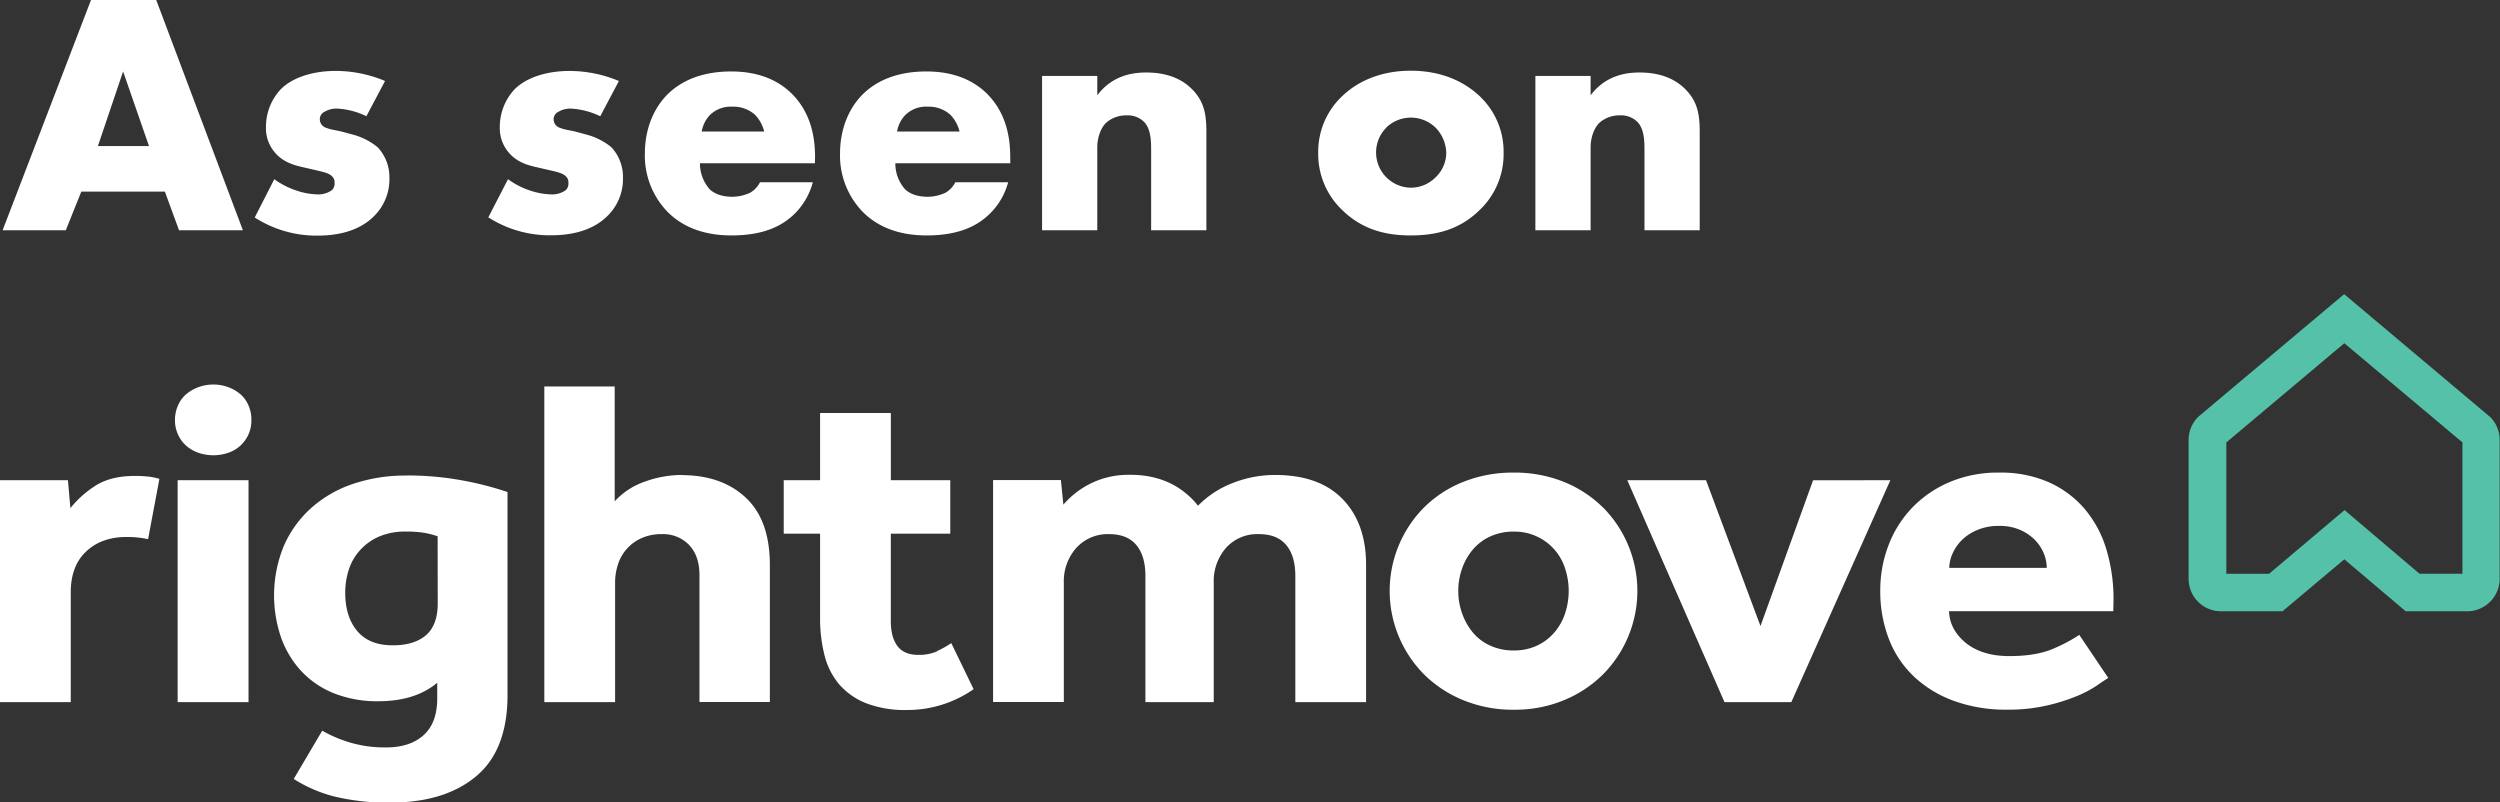
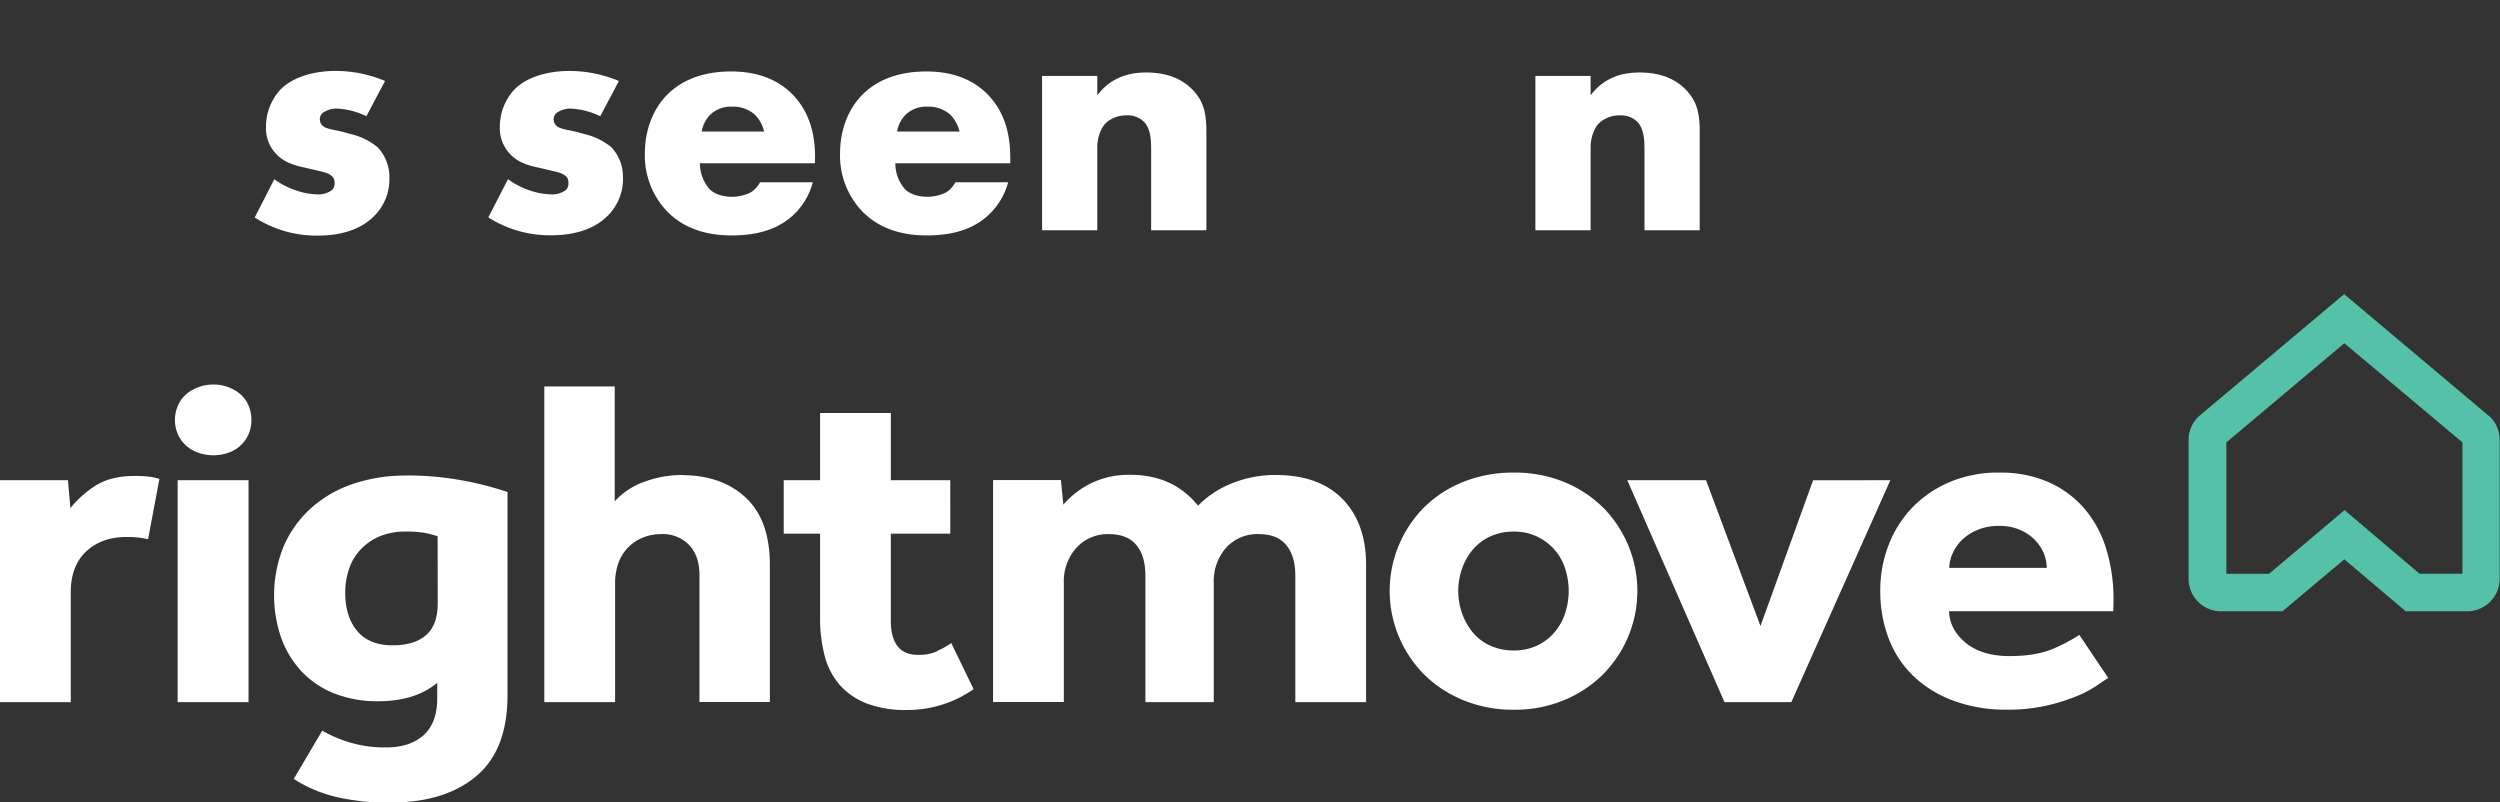
<svg xmlns="http://www.w3.org/2000/svg" viewBox="0 0 745.89 239.41">
  <rect x="0" y="0" width="745.89" height="239.41" fill="#333333" stroke="none" />
  <defs>
    <style>.cls-1{fill:#55c1a8;}.cls-2{fill:#fff;}</style>
  </defs>
  <g id="Layer_2" data-name="Layer 2">
    <g id="Layer_1-2" data-name="Layer 1">
      <path class="cls-1" d="M721.87,171.17h12.81l0-39.18L699.44,102.4,664.24,132l0,39.19H677l22.5-19Zm14.32,11.21H717.76l-18.32-15.51L681,182.38H662.66a9.68,9.68,0,0,1-9.68-9.69l0-41.43a9.71,9.71,0,0,1,2.78-6.8l.4-.36,43.23-36.34,43.63,36.71a9.61,9.61,0,0,1,2.77,6.77l0,41.43a9.7,9.7,0,0,1-9.7,9.71" />
      <path class="cls-2" d="M380.45,141.71a34.3,34.3,0,0,0-12.68,2.41,29,29,0,0,0-10.34,6.77,22.82,22.82,0,0,0-3-3.18,24.17,24.17,0,0,0-4.25-3,24.56,24.56,0,0,0-5.65-2.19,29.11,29.11,0,0,0-7.33-.85,25.42,25.42,0,0,0-11.73,2.55,26,26,0,0,0-8.21,6.35l-.73-7.34H296.29v66.21H317.4V173.9a14.94,14.94,0,0,1,3.74-10.45,12.64,12.64,0,0,1,9.75-4.09q5.43,0,8.14,3.25t2.71,9.18v37.69h20.39V173.9a15.12,15.12,0,0,1,3.66-10.45,12.56,12.56,0,0,1,9.83-4.09q5.42,0,8.13,3.25t2.72,9.18v37.69h21.11V168.54q0-12.42-7-19.63t-20.17-7.2M467,182.87a17,17,0,0,1-3.15,5.72,15.51,15.51,0,0,1-5.2,4,16,16,0,0,1-7,1.48,16.47,16.47,0,0,1-7.11-1.48,14.53,14.53,0,0,1-5.21-4,18.88,18.88,0,0,1-3.15-5.72,20.14,20.14,0,0,1,0-13.13,17.85,17.85,0,0,1,3.15-5.65,14.94,14.94,0,0,1,5.21-4,16.47,16.47,0,0,1,7.11-1.48A15.78,15.78,0,0,1,467,169.74a21.44,21.44,0,0,1,0,13.13m11.15-31.56a35.29,35.29,0,0,0-11.59-7.55A39.29,39.29,0,0,0,451.63,141a39.85,39.85,0,0,0-15,2.75,35.09,35.09,0,0,0-11.66,7.55,35.37,35.37,0,0,0,0,50,35.72,35.72,0,0,0,11.66,7.62,38.74,38.74,0,0,0,15,2.83,38.19,38.19,0,0,0,14.95-2.83,35.94,35.94,0,0,0,11.59-7.62,35.38,35.38,0,0,0,0-50m62.77-8-15.69,43.48L509,143.27H485.51l29,66.21h19.94L564,143.27Zm40.64,26.12a10.66,10.66,0,0,1,1-4.31,12.92,12.92,0,0,1,2.78-4,14.45,14.45,0,0,1,4.62-3,16.2,16.2,0,0,1,6.45-1.2,15.15,15.15,0,0,1,6.31,1.2,14.06,14.06,0,0,1,4.4,3,12.62,12.62,0,0,1,2.64,4,11.61,11.61,0,0,1,.88,4.31Zm49,9.6a51,51,0,0,0-2.2-15.32,33.45,33.45,0,0,0-6.53-12,30.18,30.18,0,0,0-10.63-7.84A35.6,35.6,0,0,0,596.54,141a37.07,37.07,0,0,0-15,2.89,33.85,33.85,0,0,0-11.14,7.7,33.23,33.23,0,0,0-7,11.22,37.59,37.59,0,0,0-2.41,13.34,39.42,39.42,0,0,0,2.56,14.47,30.56,30.56,0,0,0,7.48,11.23,34.66,34.66,0,0,0,11.95,7.27,45.27,45.27,0,0,0,15.83,2.61,51.9,51.9,0,0,0,11.74-1.2,57.09,57.09,0,0,0,8.87-2.76,32.88,32.88,0,0,0,6.08-3.17c1.56-1.08,2.74-1.86,3.52-2.33l-8.65-12.85a47.07,47.07,0,0,1-7.48,4q-5.13,2.32-13.34,2.33t-13.13-4q-4.75-4-4.91-9.39h49Zm-351,15.31a13.37,13.37,0,0,1-5.57,1.06q-4.25,0-6.23-2.61t-2-7.41V159.22h17.74V143.27H265.79V123.22H244.68v20.05H233.83v15.95h10.85v25A44.46,44.46,0,0,0,246,195.5a21.4,21.4,0,0,0,4.39,8.69,20.83,20.83,0,0,0,8.07,5.64,32.4,32.4,0,0,0,12.31,2,34.46,34.46,0,0,0,19.71-6.21l-6.66-13.74a28.26,28.26,0,0,1-4.25,2.37M40.18,142q-7.34,0-12,3.1A31.17,31.17,0,0,0,21,151.6l-.73-8.33H0v66.21H21.11V176.73q0-7.9,4.62-12.22t12.1-4.3a28.29,28.29,0,0,1,6.35.66l3.38-18a19.47,19.47,0,0,0-2.62-.59,34.14,34.14,0,0,0-4.76-.28M53,209.48H74.15V143.27H53ZM130.6,180q0,6.5-3.52,9.53t-10,3q-6.9,0-10.48-4.24T103,176.87a22.14,22.14,0,0,1,1.1-7,15.85,15.85,0,0,1,3.38-5.79,16.68,16.68,0,0,1,5.64-4,19.54,19.54,0,0,1,7.92-1.48,32.78,32.78,0,0,1,5.42.35,25.88,25.88,0,0,1,4.11,1.06Zm-9.24-38.11a48.65,48.65,0,0,0-16.2,2.54,35.65,35.65,0,0,0-12.46,7.27A32.82,32.82,0,0,0,84.63,163a38.86,38.86,0,0,0-.73,27.32,29.07,29.07,0,0,0,6.08,10,27,27,0,0,0,9.76,6.57,34.91,34.91,0,0,0,13.12,2.33q11,0,17.59-5.51v4.66q0,7.34-4.1,11T115.06,223a36.59,36.59,0,0,1-10.19-1.34A38.37,38.37,0,0,1,96.14,218l-8.5,14.4a41.35,41.35,0,0,0,12.61,5.36,68,68,0,0,0,16.13,1.7q16.28,0,25.66-7.84t9.38-24.21V146.8a95.86,95.86,0,0,0-13.85-3.53,90,90,0,0,0-16.21-1.41m82.27-.15a32.66,32.66,0,0,0-11.29,2,21.71,21.71,0,0,0-8.94,5.86V115.31h-21v94.17h21.12V173.9a17.35,17.35,0,0,1,.88-5.58,12.81,12.81,0,0,1,7-7.76,14.41,14.41,0,0,1,6-1.2,10.78,10.78,0,0,1,8.21,3.25c2.05,2.16,3.08,5.18,3.08,9v37.84h21V168.54q0-13.28-7.12-20t-19-6.78M71.48,117.43a11.35,11.35,0,0,0-3.62-2,12.84,12.84,0,0,0-8.42,0,12,12,0,0,0-3.66,2,9.12,9.12,0,0,0-2.58,3.33,10.66,10.66,0,0,0-1,4.56,10.31,10.31,0,0,0,1,4.51,9.77,9.77,0,0,0,2.58,3.34,10.85,10.85,0,0,0,3.66,2,13.76,13.76,0,0,0,8.42,0,10.31,10.31,0,0,0,3.62-2A10.07,10.07,0,0,0,75,125.32a10.51,10.51,0,0,0-.95-4.56,9.44,9.44,0,0,0-2.53-3.33" />
-       <path class="cls-2" d="M49.19,57.16H24.26L19.63,68.7H.78L27.15,0H46.61L72.47,68.7H53.41ZM44.45,43.57,36.73,21.32,29.21,43.57Z" />
      <path class="cls-2" d="M81.84,53.46a23.69,23.69,0,0,0,6.59,3.39A21.22,21.22,0,0,0,94.82,58,7,7,0,0,0,99,56.75a2.64,2.64,0,0,0,.82-2.16A2.45,2.45,0,0,0,99,52.53c-1-.93-2.68-1.24-4.33-1.65l-4.32-1c-2.27-.51-5.56-1.34-8-4a11.11,11.11,0,0,1-3-7.93,16.44,16.44,0,0,1,4.32-11.22c3.5-3.61,9.69-5.57,16.48-5.57a38.05,38.05,0,0,1,14.73,3l-5.56,10.51a22.85,22.85,0,0,0-8.65-2.27,6.93,6.93,0,0,0-3.81.93,2.45,2.45,0,0,0-1.44,2.26,2.67,2.67,0,0,0,2,2.58c1.55.62,2.89.62,5.46,1.34l3,.82a19.53,19.53,0,0,1,6.8,3.61,13,13,0,0,1,3.5,9.16,15.39,15.39,0,0,1-4.64,11.44c-5.35,5.35-13.18,5.76-17,5.76A34,34,0,0,1,76,64.89Z" />
      <path class="cls-2" d="M151.57,53.46a23.42,23.42,0,0,0,6.59,3.39A21.16,21.16,0,0,0,164.55,58a7,7,0,0,0,4.22-1.24,2.64,2.64,0,0,0,.82-2.16,2.45,2.45,0,0,0-.82-2.06c-1-.93-2.68-1.24-4.33-1.65l-4.32-1c-2.27-.51-5.57-1.34-8-4a11.11,11.11,0,0,1-3-7.93,16.44,16.44,0,0,1,4.32-11.22c3.5-3.61,9.68-5.57,16.48-5.57a38.05,38.05,0,0,1,14.73,3l-5.56,10.51a22.85,22.85,0,0,0-8.65-2.27,6.91,6.91,0,0,0-3.81.93,2.46,2.46,0,0,0-1.45,2.26,2.68,2.68,0,0,0,2,2.58c1.54.62,2.88.62,5.46,1.34l3,.82a19.48,19.48,0,0,1,6.79,3.61A13,13,0,0,1,185.87,53a15.39,15.39,0,0,1-4.64,11.44c-5.36,5.35-13.18,5.76-17,5.76a34,34,0,0,1-18.54-5.35Z" />
      <path class="cls-2" d="M243.13,48.72h-34.3a11.6,11.6,0,0,0,2.89,7.72c1,1,3.09,2.27,6.8,2.27a12.9,12.9,0,0,0,5.35-1.24,7.68,7.68,0,0,0,2.88-3.09h15.76A20.68,20.68,0,0,1,237,63.86c-3.4,3.29-8.75,6.38-18.74,6.38-6.08,0-13.39-1.33-19.06-7a24.11,24.11,0,0,1-6.8-17.41c0-7.72,2.89-13.9,6.9-17.81,3.82-3.71,9.79-6.7,18.85-6.7,5.36,0,12.26,1.13,17.72,6.28,6.49,6.18,7.31,14.22,7.31,19.37ZM228,39.24a11,11,0,0,0-2.68-4.94,9.6,9.6,0,0,0-6.79-2.47,8.85,8.85,0,0,0-6.7,2.47,9.39,9.39,0,0,0-2.47,4.94Z" />
      <path class="cls-2" d="M301.43,48.72h-34.3A11.6,11.6,0,0,0,270,56.44c1,1,3.09,2.27,6.79,2.27a12.9,12.9,0,0,0,5.36-1.24,7.68,7.68,0,0,0,2.88-3.09h15.76a20.68,20.68,0,0,1-5.56,9.48c-3.4,3.29-8.76,6.38-18.75,6.38-6.07,0-13.39-1.33-19.05-7a24.11,24.11,0,0,1-6.8-17.41c0-7.72,2.89-13.9,6.9-17.81,3.81-3.71,9.79-6.7,18.85-6.7,5.36,0,12.26,1.13,17.72,6.28,6.49,6.18,7.31,14.22,7.31,19.37Zm-15.14-9.48a11,11,0,0,0-2.68-4.94,9.61,9.61,0,0,0-6.8-2.47,8.85,8.85,0,0,0-6.69,2.47,9.32,9.32,0,0,0-2.47,4.94Z" />
      <path class="cls-2" d="M310.91,22.66h16.47v5.77c4.54-6,10.61-6.8,14.63-6.8,4.74,0,9.79,1.13,13.6,4.94s4.32,7.83,4.32,12.88V68.7H343.45V45.42c0-2.68.1-6.69-2.06-9a6.88,6.88,0,0,0-5.25-2,9,9,0,0,0-6.08,2.17c-1.65,1.54-2.68,4.53-2.68,7.31V68.7H310.91Z" />
-       <path class="cls-2" d="M441.51,62.62c-6.08,6-13.19,7.62-20.6,7.62-6.7,0-14.11-1.33-20.5-7.62a23,23,0,0,1-7.11-17,22.74,22.74,0,0,1,7.11-16.89c3.81-3.71,10.51-7.63,20.5-7.63,10.19,0,16.78,4,20.6,7.63a22.77,22.77,0,0,1,7.1,16.89A23,23,0,0,1,441.51,62.62ZM413.59,38.11A10.51,10.51,0,0,0,421,56a10.44,10.44,0,0,0,7.31-3.09,10.15,10.15,0,0,0,3.19-7.31,11.19,11.19,0,0,0-3.19-7.52,10.57,10.57,0,0,0-14.73,0Z" />
      <path class="cls-2" d="M458.09,22.66h16.48v5.77c4.53-6,10.61-6.8,14.62-6.8,4.74,0,9.79,1.13,13.6,4.94s4.33,7.83,4.33,12.88V68.7H490.64V45.42c0-2.68.1-6.69-2.06-9a6.91,6.91,0,0,0-5.26-2,9,9,0,0,0-6.07,2.17c-1.65,1.54-2.68,4.53-2.68,7.31V68.7H458.09Z" />
    </g>
  </g>
</svg>